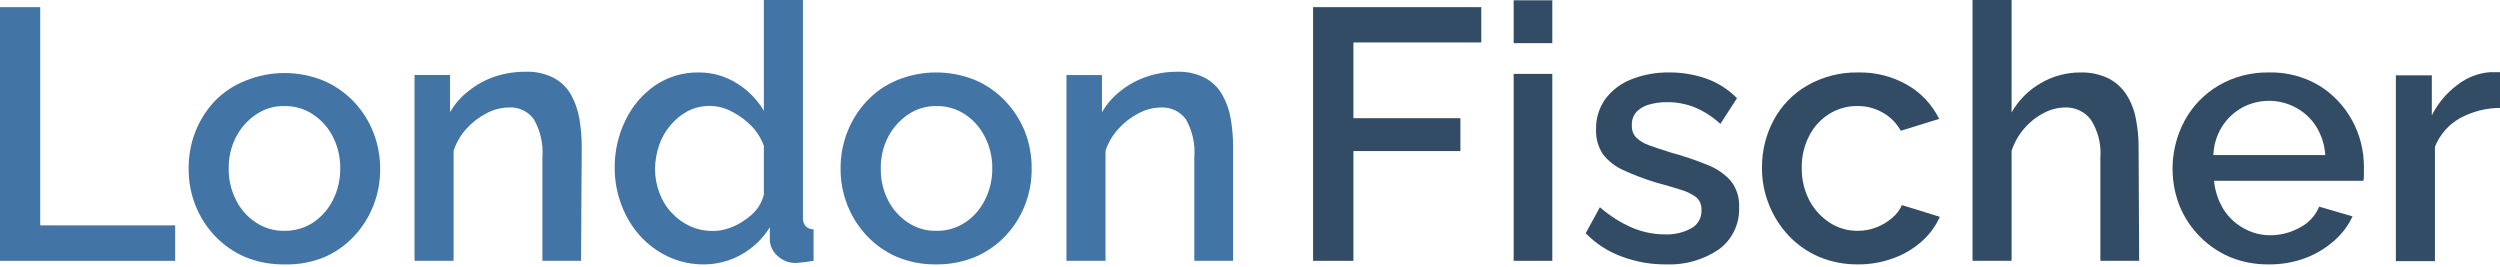
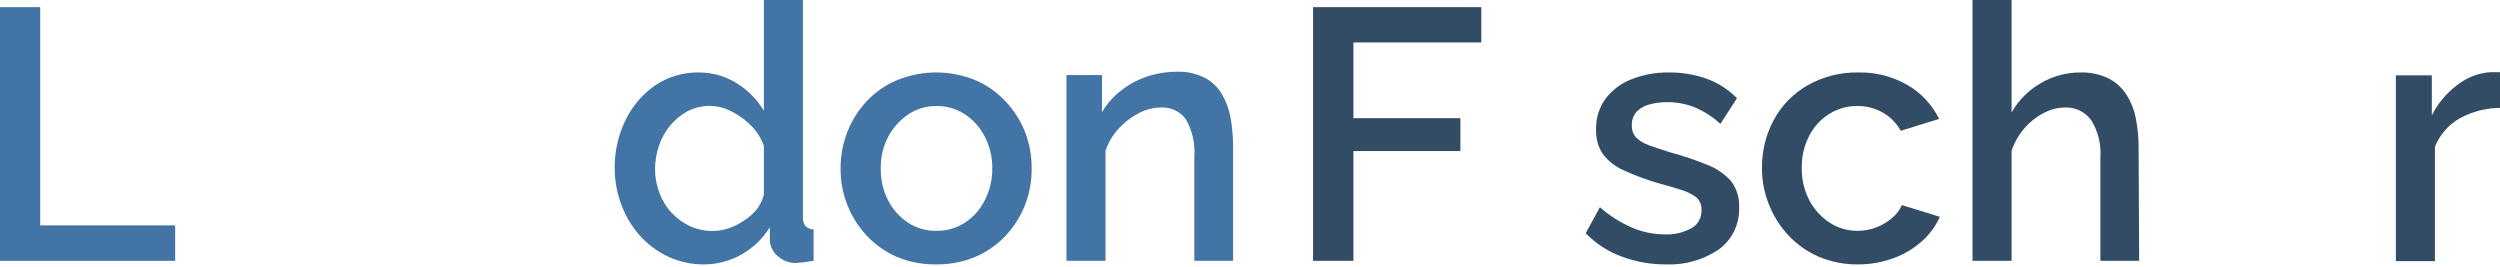
<svg xmlns="http://www.w3.org/2000/svg" width="290" height="31" viewBox="0 0 290 31" fill="none">
  <path d="M0 30.256V0.829H4.664V26.144H20.319V30.256H0Z" fill="#4274A6" />
-   <path d="M32.958 30.67C31.393 30.692 29.84 30.393 28.393 29.791C27.075 29.222 25.886 28.387 24.9 27.338C23.934 26.31 23.173 25.106 22.659 23.79C22.135 22.449 21.872 21.02 21.884 19.579C21.867 18.111 22.13 16.654 22.659 15.285C23.177 13.972 23.938 12.768 24.9 11.738C25.906 10.703 27.119 9.894 28.459 9.367C31.375 8.173 34.64 8.173 37.556 9.367C38.872 9.933 40.061 10.762 41.049 11.804C42.022 12.829 42.789 14.034 43.307 15.352C43.841 16.719 44.11 18.177 44.098 19.645C44.105 21.087 43.836 22.517 43.307 23.856C42.792 25.172 42.032 26.377 41.066 27.404C40.077 28.457 38.882 29.293 37.556 29.858C36.094 30.441 34.53 30.717 32.958 30.67ZM26.531 19.546C26.511 20.838 26.811 22.114 27.405 23.26C27.934 24.307 28.73 25.193 29.712 25.829C30.689 26.475 31.839 26.805 33.008 26.774C34.175 26.792 35.321 26.463 36.303 25.829C37.284 25.178 38.079 24.281 38.61 23.226C39.187 22.087 39.481 20.824 39.467 19.546C39.489 18.262 39.195 16.991 38.61 15.849C38.072 14.79 37.264 13.892 36.27 13.246C35.291 12.606 34.142 12.277 32.975 12.301C31.799 12.277 30.646 12.625 29.679 13.296C28.705 13.955 27.912 14.85 27.372 15.899C26.796 17.026 26.507 18.279 26.531 19.546Z" fill="#4274A6" />
-   <path d="M67.4 30.255H62.918V18.252C63.039 16.716 62.694 15.178 61.929 13.843C61.603 13.386 61.168 13.021 60.664 12.78C60.159 12.539 59.602 12.431 59.045 12.467C58.13 12.476 57.23 12.709 56.425 13.146C55.557 13.595 54.776 14.196 54.118 14.92C53.441 15.659 52.93 16.535 52.618 17.49V30.255H48.086V8.703H52.206V13.014C52.752 12.061 53.48 11.227 54.349 10.56C55.245 9.836 56.26 9.275 57.348 8.902C58.506 8.513 59.719 8.317 60.94 8.322C62.081 8.274 63.215 8.52 64.236 9.035C65.056 9.477 65.74 10.136 66.213 10.941C66.697 11.807 67.031 12.749 67.202 13.727C67.388 14.822 67.482 15.931 67.482 17.042L67.4 30.255Z" fill="#4274A6" />
  <path d="M71.305 19.546C71.276 17.605 71.705 15.684 72.558 13.942C73.334 12.324 74.515 10.935 75.985 9.914C77.474 8.906 79.234 8.38 81.028 8.405C82.62 8.39 84.183 8.839 85.527 9.698C86.789 10.486 87.846 11.566 88.608 12.848V0H93.14V25.116C93.103 25.503 93.202 25.89 93.42 26.21C93.545 26.338 93.693 26.439 93.858 26.508C94.022 26.576 94.198 26.61 94.376 26.608V30.256C93.552 30.388 92.876 30.471 92.398 30.504C91.614 30.535 90.847 30.262 90.256 29.741C89.984 29.52 89.76 29.246 89.596 28.936C89.431 28.625 89.331 28.285 89.3 27.934V26.36C88.488 27.68 87.353 28.77 86.004 29.526C84.675 30.274 83.177 30.668 81.654 30.67C80.239 30.682 78.838 30.382 77.551 29.791C76.304 29.211 75.184 28.388 74.255 27.371C73.331 26.337 72.604 25.139 72.113 23.84C71.582 22.471 71.308 21.015 71.305 19.546ZM88.608 22.53V16.927C88.296 16.048 87.795 15.25 87.141 14.589C86.481 13.913 85.712 13.352 84.868 12.931C84.091 12.516 83.226 12.294 82.346 12.284C81.448 12.281 80.561 12.491 79.759 12.898C78.99 13.316 78.307 13.879 77.749 14.556C77.173 15.24 76.731 16.027 76.447 16.877C76.144 17.768 75.988 18.703 75.985 19.645C75.989 20.581 76.162 21.508 76.496 22.381C76.806 23.239 77.288 24.023 77.913 24.685C78.52 25.34 79.248 25.869 80.055 26.244C80.891 26.613 81.796 26.8 82.709 26.791C83.332 26.791 83.95 26.685 84.538 26.476C85.161 26.274 85.75 25.978 86.285 25.597C86.85 25.243 87.356 24.801 87.784 24.287C88.18 23.765 88.466 23.167 88.625 22.53H88.608Z" fill="#4274A6" />
  <path d="M108.598 30.67C107.027 30.694 105.468 30.395 104.016 29.791C102.705 29.217 101.522 28.383 100.539 27.338C99.574 26.31 98.813 25.106 98.298 23.79C97.769 22.45 97.5 21.02 97.507 19.579C97.496 18.11 97.764 16.652 98.298 15.285C98.817 13.971 99.577 12.768 100.539 11.737C101.525 10.684 102.721 9.853 104.049 9.3C106.965 8.106 110.23 8.106 113.146 9.3C114.458 9.866 115.641 10.696 116.623 11.737C117.601 12.762 118.373 13.966 118.897 15.285C119.426 16.654 119.689 18.111 119.672 19.579C119.684 21.02 119.421 22.449 118.897 23.79C118.382 25.106 117.622 26.31 116.656 27.338C115.667 28.391 114.472 29.226 113.146 29.791C111.704 30.39 110.157 30.689 108.598 30.67ZM102.171 19.546C102.146 20.836 102.44 22.112 103.028 23.259C103.565 24.301 104.359 25.186 105.335 25.829C106.314 26.47 107.463 26.799 108.631 26.774C109.798 26.795 110.945 26.466 111.926 25.829C112.913 25.184 113.709 24.285 114.234 23.226C114.816 22.088 115.115 20.826 115.107 19.546C115.123 18.26 114.823 16.99 114.234 15.849C113.701 14.79 112.9 13.892 111.91 13.246C110.93 12.606 109.782 12.277 108.614 12.301C107.44 12.282 106.288 12.63 105.318 13.296C104.349 13.96 103.556 14.854 103.011 15.899C102.435 17.025 102.146 18.279 102.171 19.546Z" fill="#4274A6" />
  <path d="M143.039 30.255H138.54V18.253C138.665 16.718 138.326 15.181 137.568 13.843C137.237 13.392 136.801 13.031 136.298 12.79C135.795 12.55 135.24 12.439 134.684 12.467C133.769 12.476 132.869 12.709 132.064 13.146C131.197 13.596 130.415 14.196 129.757 14.92C129.075 15.658 128.558 16.535 128.241 17.49V30.255H123.709V8.704H127.829V13.014C128.383 12.067 129.11 11.235 129.971 10.56C130.876 9.84 131.895 9.279 132.987 8.902C134.145 8.513 135.358 8.317 136.579 8.322C137.687 8.285 138.787 8.531 139.776 9.035C140.601 9.471 141.286 10.131 141.754 10.942C142.25 11.803 142.59 12.746 142.759 13.727C142.945 14.822 143.039 15.931 143.039 17.042V30.255Z" fill="#4274A6" />
  <path d="M152.317 30.256V0.829H171.828V4.924H156.997V13.71H169.406V17.523H156.997V30.256H152.317Z" fill="#334C66" />
-   <path d="M175.585 5.006V0.033H180.068V5.006H175.585ZM175.585 30.255V8.571H180.068V30.255H175.585Z" fill="#334C66" />
  <path d="M193.251 30.67C191.496 30.683 189.754 30.374 188.11 29.758C186.536 29.183 185.111 28.26 183.94 27.056L185.588 24.038C186.714 25.028 187.988 25.834 189.362 26.426C190.542 26.923 191.807 27.182 193.086 27.188C194.17 27.242 195.247 26.995 196.201 26.475C196.57 26.272 196.875 25.968 197.082 25.599C197.289 25.23 197.389 24.81 197.371 24.387C197.392 24.101 197.346 23.814 197.237 23.549C197.129 23.285 196.96 23.049 196.745 22.861C196.193 22.474 195.58 22.182 194.932 21.999C194.141 21.751 193.284 21.485 192.147 21.187C190.829 20.793 189.54 20.305 188.291 19.728C187.355 19.315 186.539 18.671 185.918 17.855C185.373 17.014 185.102 16.023 185.143 15.02C185.109 13.757 185.485 12.517 186.215 11.489C186.98 10.468 188.013 9.682 189.197 9.217C190.607 8.656 192.114 8.38 193.63 8.405C195.111 8.394 196.583 8.64 197.981 9.134C199.301 9.617 200.5 10.387 201.491 11.389L199.563 14.373C198.702 13.572 197.71 12.926 196.629 12.467C195.582 12.044 194.462 11.835 193.334 11.853C192.7 11.847 192.068 11.925 191.455 12.085C190.875 12.211 190.34 12.492 189.906 12.898C189.694 13.116 189.531 13.376 189.426 13.661C189.321 13.947 189.277 14.252 189.296 14.556C189.28 14.813 189.317 15.071 189.405 15.314C189.493 15.556 189.63 15.778 189.807 15.965C190.238 16.366 190.749 16.672 191.307 16.86C191.966 17.092 192.773 17.374 193.745 17.672C195.202 18.065 196.632 18.547 198.03 19.115C199.074 19.51 200.011 20.146 200.766 20.971C201.453 21.852 201.799 22.954 201.738 24.072C201.772 25.008 201.578 25.938 201.173 26.782C200.768 27.625 200.164 28.357 199.414 28.912C197.6 30.148 195.44 30.764 193.251 30.67Z" fill="#334C66" />
  <path d="M215.547 30.67C213.987 30.689 212.44 30.39 210.999 29.791C209.668 29.218 208.468 28.378 207.472 27.321C206.493 26.278 205.721 25.057 205.198 23.723C204.657 22.381 204.383 20.945 204.391 19.496C204.366 17.559 204.831 15.649 205.742 13.942C206.642 12.257 207.996 10.861 209.647 9.914C211.444 8.888 213.482 8.367 215.547 8.405C217.562 8.358 219.551 8.868 221.298 9.88C222.87 10.794 224.137 12.155 224.94 13.793L220.491 15.169C220.007 14.296 219.295 13.573 218.431 13.08C217.53 12.556 216.505 12.287 215.465 12.301C214.3 12.283 213.155 12.605 212.169 13.229C211.183 13.846 210.385 14.723 209.862 15.766C209.27 16.917 208.975 18.2 209.005 19.496C208.985 20.793 209.285 22.075 209.878 23.226C210.426 24.275 211.232 25.165 212.218 25.812C213.197 26.457 214.345 26.792 215.514 26.774C216.246 26.775 216.973 26.64 217.656 26.376C218.324 26.12 218.943 25.75 219.485 25.282C219.974 24.88 220.364 24.369 220.622 23.79L225.022 25.149C224.543 26.225 223.841 27.186 222.963 27.967C221.998 28.829 220.88 29.499 219.667 29.94C218.348 30.43 216.953 30.677 215.547 30.67Z" fill="#334C66" />
  <path d="M248.143 30.256H243.644V18.253C243.755 16.725 243.374 15.202 242.557 13.909C242.207 13.438 241.748 13.06 241.219 12.808C240.69 12.557 240.109 12.44 239.524 12.467C238.654 12.485 237.801 12.712 237.036 13.13C236.187 13.571 235.432 14.173 234.811 14.904C234.159 15.661 233.661 16.54 233.345 17.49V30.256H228.813V0H233.345V13.047C234.145 11.628 235.313 10.454 236.723 9.649C238.123 8.828 239.716 8.399 241.337 8.405C242.477 8.372 243.608 8.617 244.633 9.118C245.476 9.557 246.188 10.216 246.693 11.025C247.225 11.869 247.588 12.809 247.764 13.793C247.979 14.885 248.084 15.996 248.077 17.109L248.143 30.256Z" fill="#334C66" />
-   <path d="M263.172 30.67C261.607 30.691 260.054 30.392 258.607 29.791C255.971 28.643 253.888 26.5 252.806 23.823C252.195 22.237 251.933 20.537 252.038 18.84C252.144 17.143 252.614 15.489 253.416 13.992C254.336 12.307 255.691 10.904 257.338 9.93C259.108 8.897 261.126 8.37 263.172 8.405C265.238 8.348 267.279 8.882 269.055 9.947C270.654 10.937 271.966 12.332 272.862 13.992C273.758 15.638 274.223 17.486 274.213 19.363C274.213 19.695 274.213 20.01 274.213 20.292C274.213 20.573 274.213 20.805 274.13 20.971H256.827C256.936 22.148 257.314 23.282 257.931 24.287C258.517 25.212 259.328 25.971 260.288 26.492C261.22 27.015 262.269 27.29 263.337 27.288C264.555 27.295 265.754 26.98 266.814 26.376C267.812 25.866 268.595 25.013 269.022 23.972L272.895 25.099C272.388 26.186 271.658 27.152 270.752 27.934C269.78 28.79 268.664 29.463 267.456 29.924C266.086 30.435 264.633 30.688 263.172 30.67ZM256.712 17.987H269.731C269.66 16.811 269.298 15.671 268.676 14.671C268.097 13.761 267.297 13.014 266.352 12.5C265.386 11.972 264.304 11.695 263.205 11.695C262.105 11.695 261.023 11.972 260.057 12.5C259.09 13.041 258.279 13.825 257.702 14.775C257.124 15.725 256.8 16.808 256.761 17.921L256.712 17.987Z" fill="#334C66" />
  <path d="M290 12.517C288.377 12.525 286.781 12.935 285.353 13.71C284.038 14.45 283.014 15.62 282.453 17.026V30.289H277.921V8.737H282.09V13.379C282.793 11.986 283.808 10.777 285.056 9.848C286.149 8.993 287.467 8.48 288.847 8.372H289.555H290V12.517Z" fill="#334C66" />
</svg>